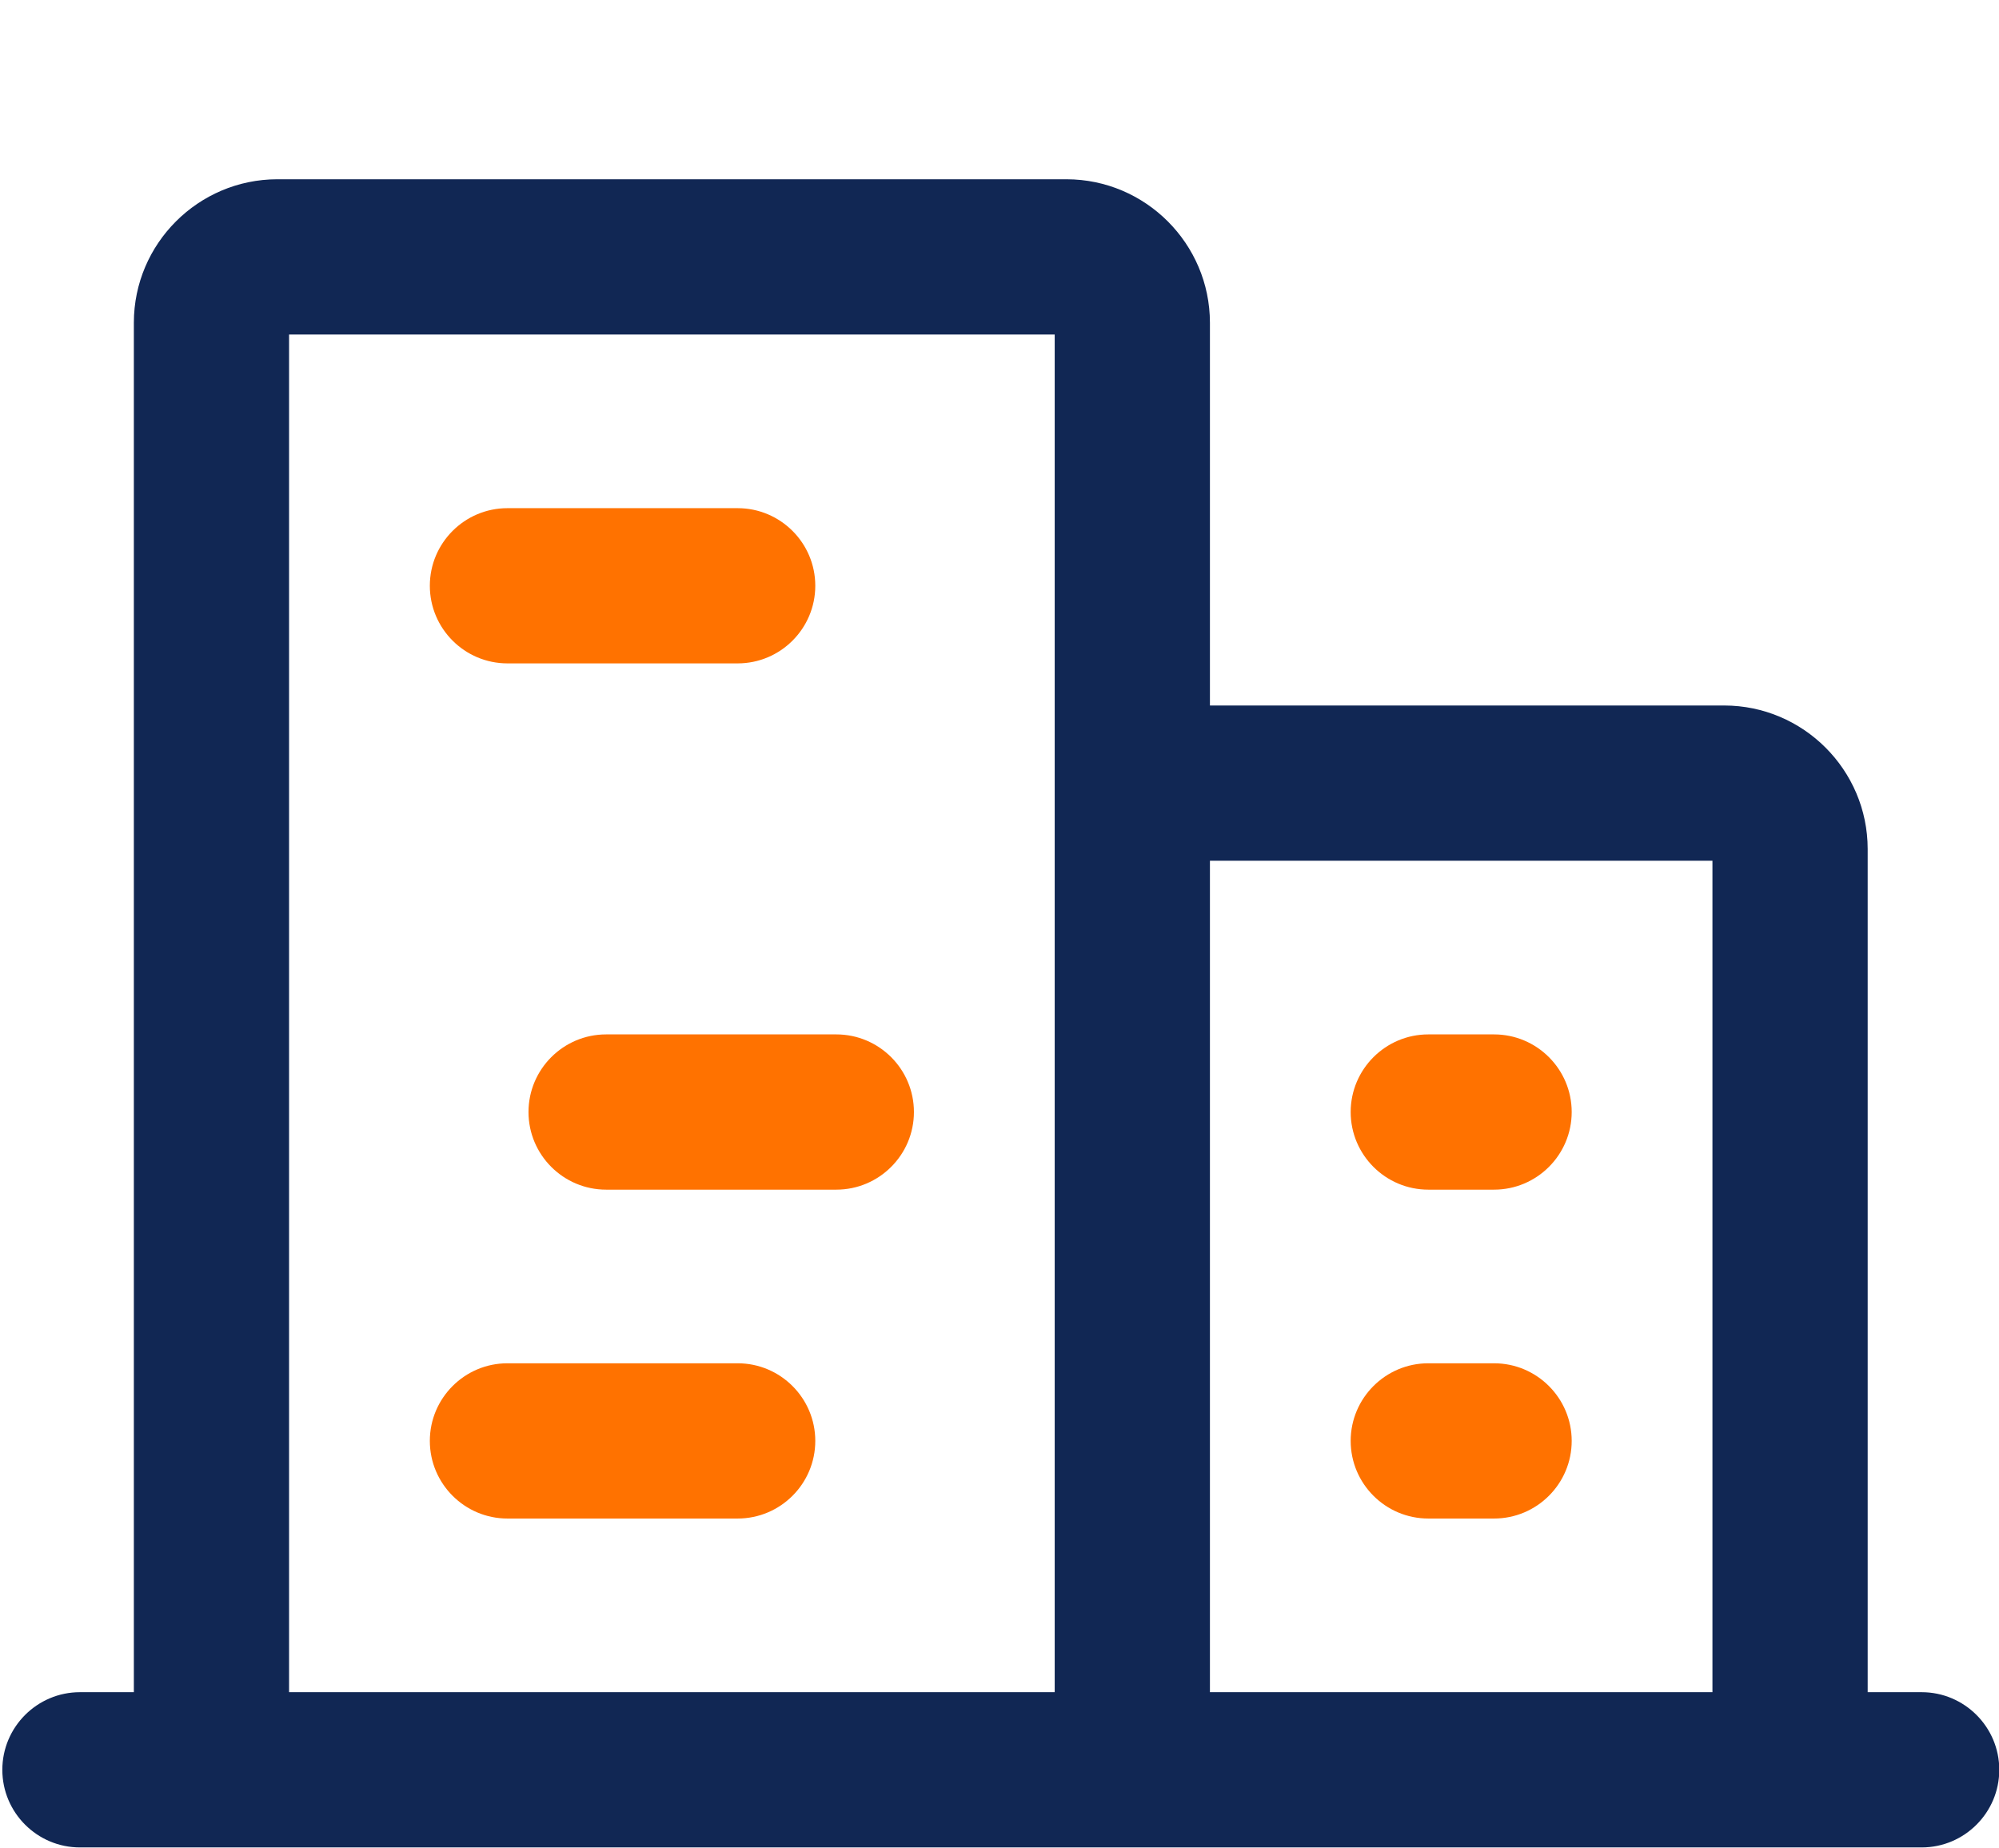
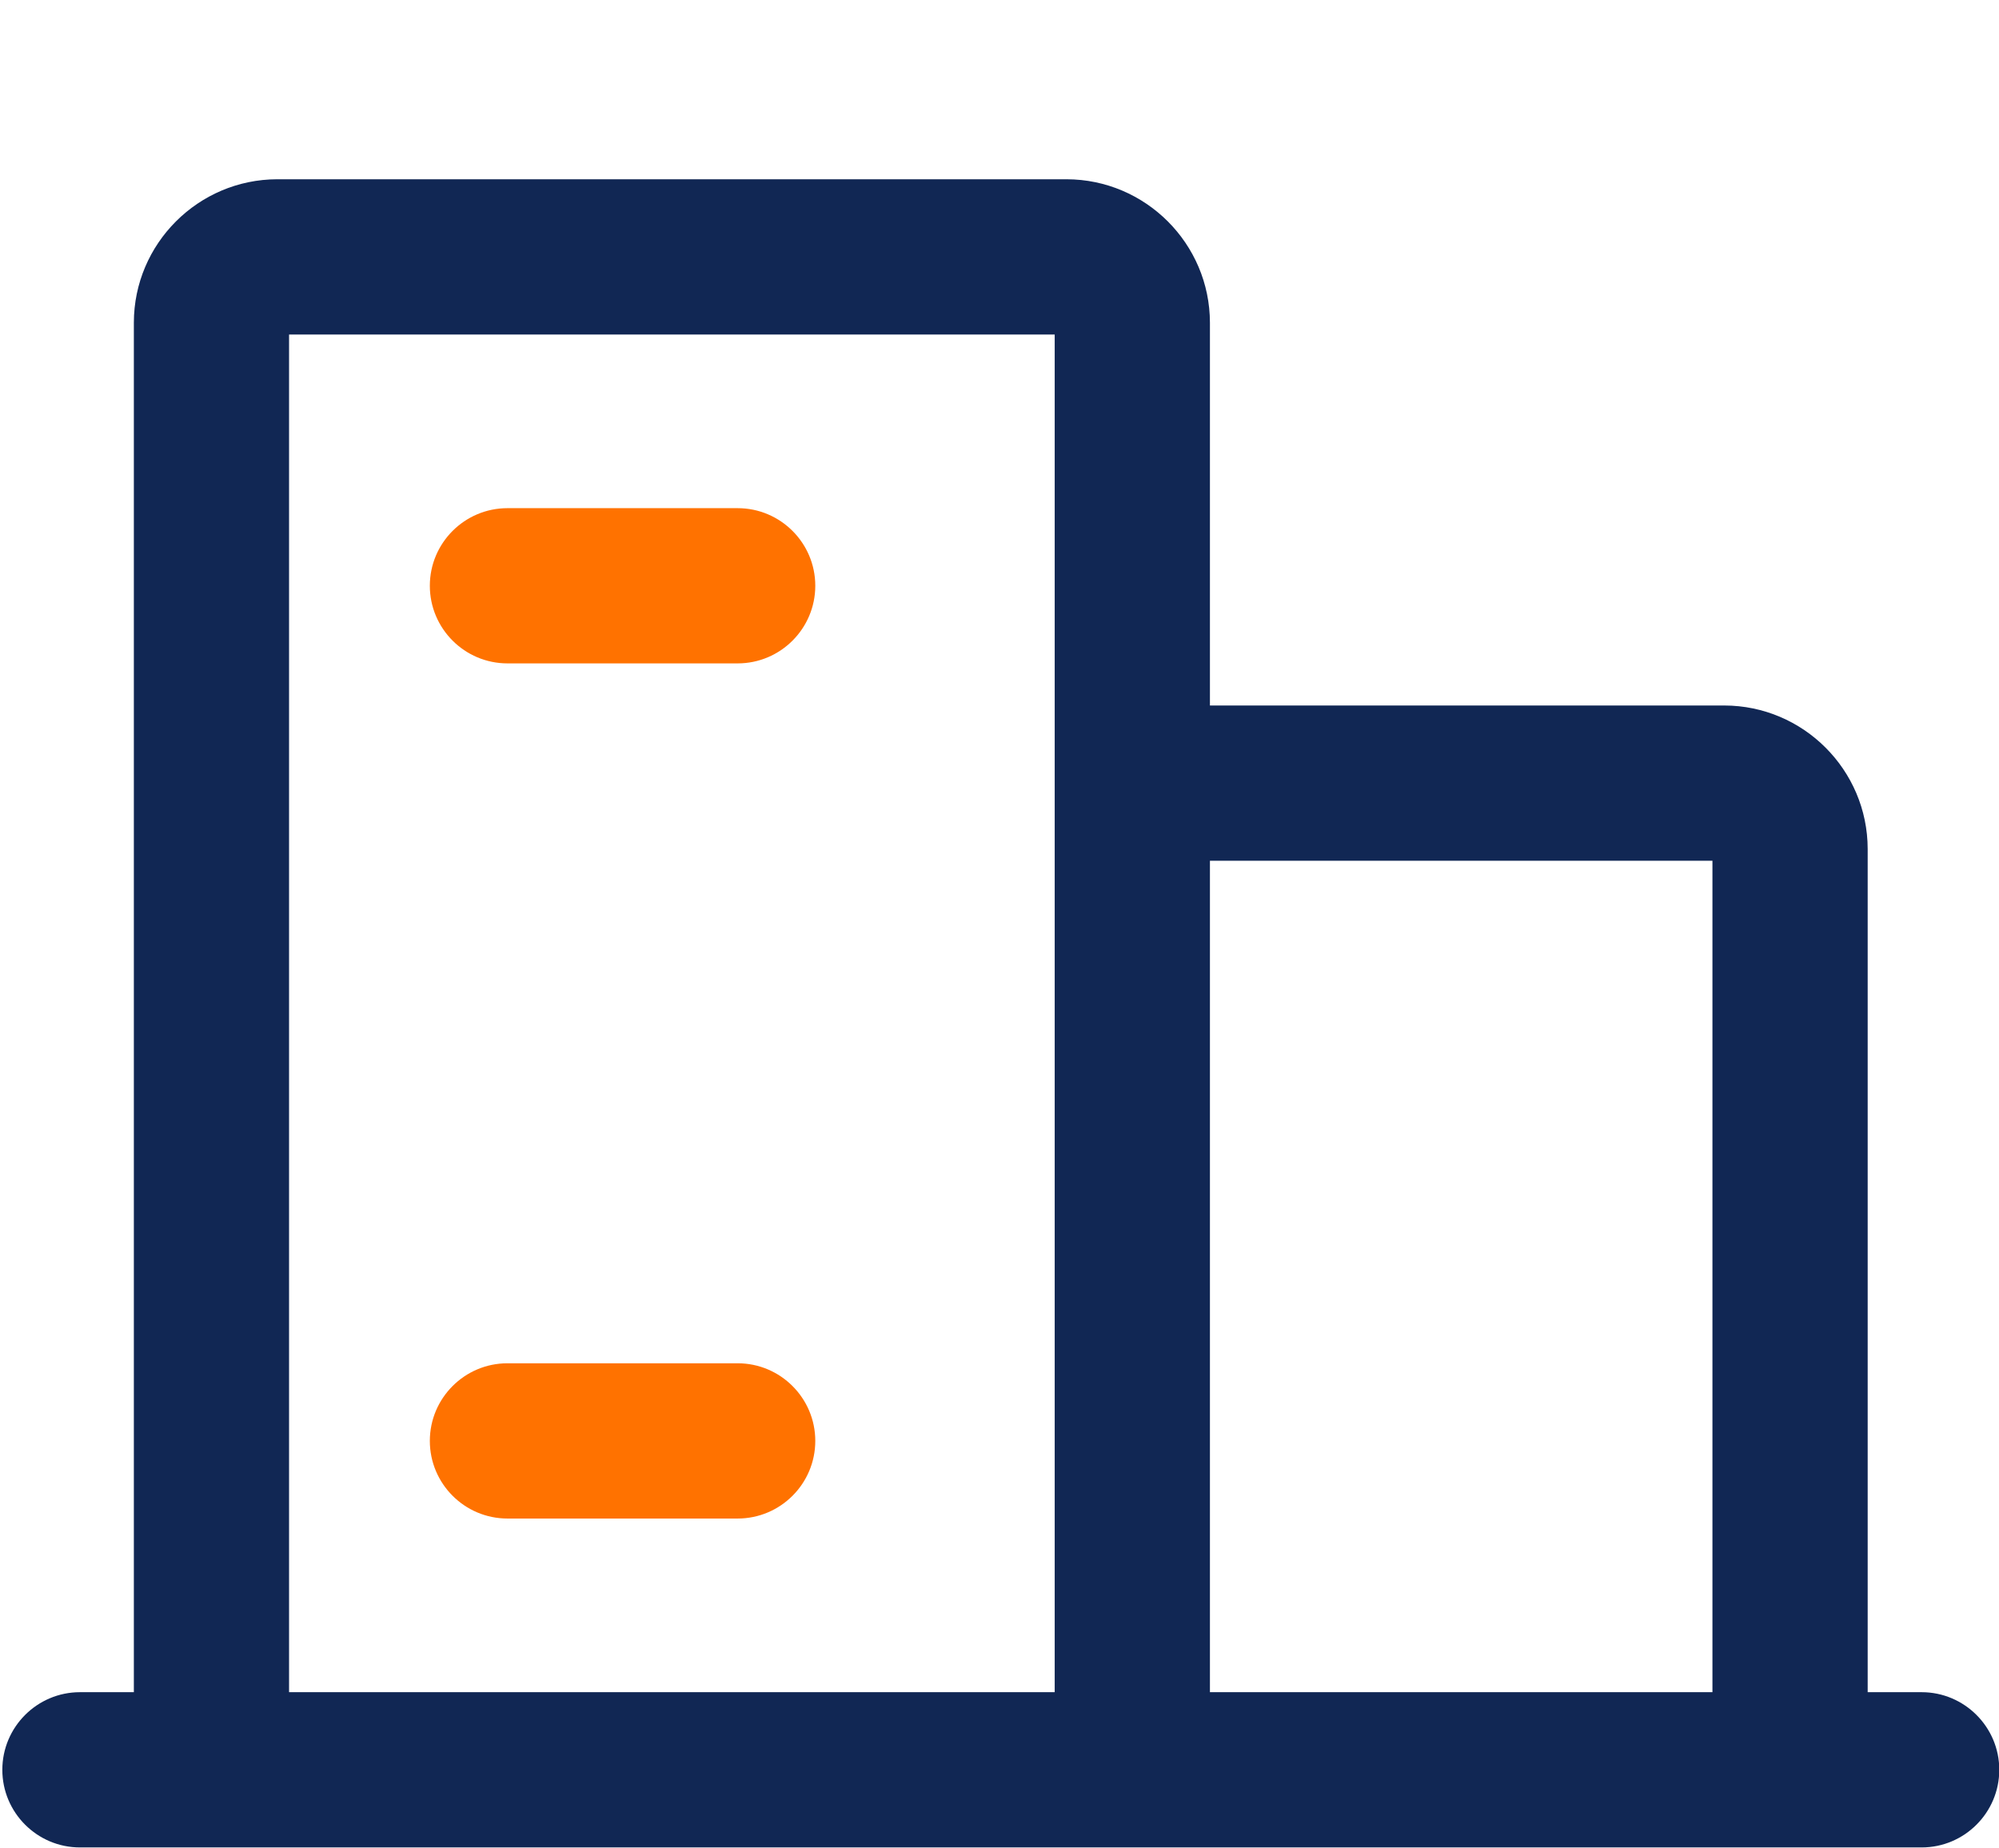
<svg xmlns="http://www.w3.org/2000/svg" id="Capa_1" data-name="Capa 1" viewBox="0 0 789.12 729.57">
  <defs>
    <style>
      .cls-1 {
        fill: #112754;
      }

      .cls-2 {
        fill: #ff7200;
      }
    </style>
  </defs>
  <path class="cls-1" d="M758.59,667.96h-21.31v-332.87c-.04-31.18-25.43-56.57-56.61-56.61h-203.04V127.37c-.04-31.18-25.44-56.57-56.61-56.61H109.45c-31.18.04-56.58,25.43-56.61,56.6v540.6h-21.28c-16.89,0-30.64,13.74-30.64,30.64s13.75,30.64,30.64,30.64h727.03c16.89,0,30.64-13.75,30.64-30.64s-13.75-30.64-30.64-30.64ZM416.35,667.96H114.11V132.04h302.24v535.92ZM676,667.96h-198.37v-328.2h198.37v328.2Z" />
-   <path class="cls-2" d="M620.44,568.77c0,16.9-13.75,30.64-30.64,30.64h-25.97c-16.89,0-30.64-13.74-30.64-30.64s13.75-30.64,30.64-30.64h25.97c16.89,0,30.64,13.75,30.64,30.64Z" />
-   <path class="cls-2" d="M620.44,438.95c0,16.89-13.75,30.64-30.64,30.64h-25.97c-16.89,0-30.64-13.75-30.64-30.64s13.75-30.64,30.64-30.64h25.97c16.89,0,30.64,13.74,30.64,30.64Z" />
  <path class="cls-2" d="M321.84,568.77c0,16.9-13.75,30.64-30.64,30.64h-90.88c-16.9,0-30.64-13.74-30.64-30.64s13.74-30.64,30.64-30.64h90.88c16.89,0,30.64,13.75,30.64,30.64Z" />
-   <path class="cls-2" d="M360.78,438.95c0,16.89-13.74,30.64-30.64,30.64h-90.87c-16.9,0-30.64-13.75-30.64-30.64s13.74-30.64,30.64-30.64h90.87c16.9,0,30.64,13.74,30.64,30.64Z" />
  <path class="cls-2" d="M321.84,231.22c0,16.9-13.75,30.64-30.64,30.64h-90.88c-16.9,0-30.64-13.74-30.64-30.64s13.74-30.63,30.64-30.63h90.88c16.89,0,30.64,13.74,30.64,30.63Z" />
</svg>